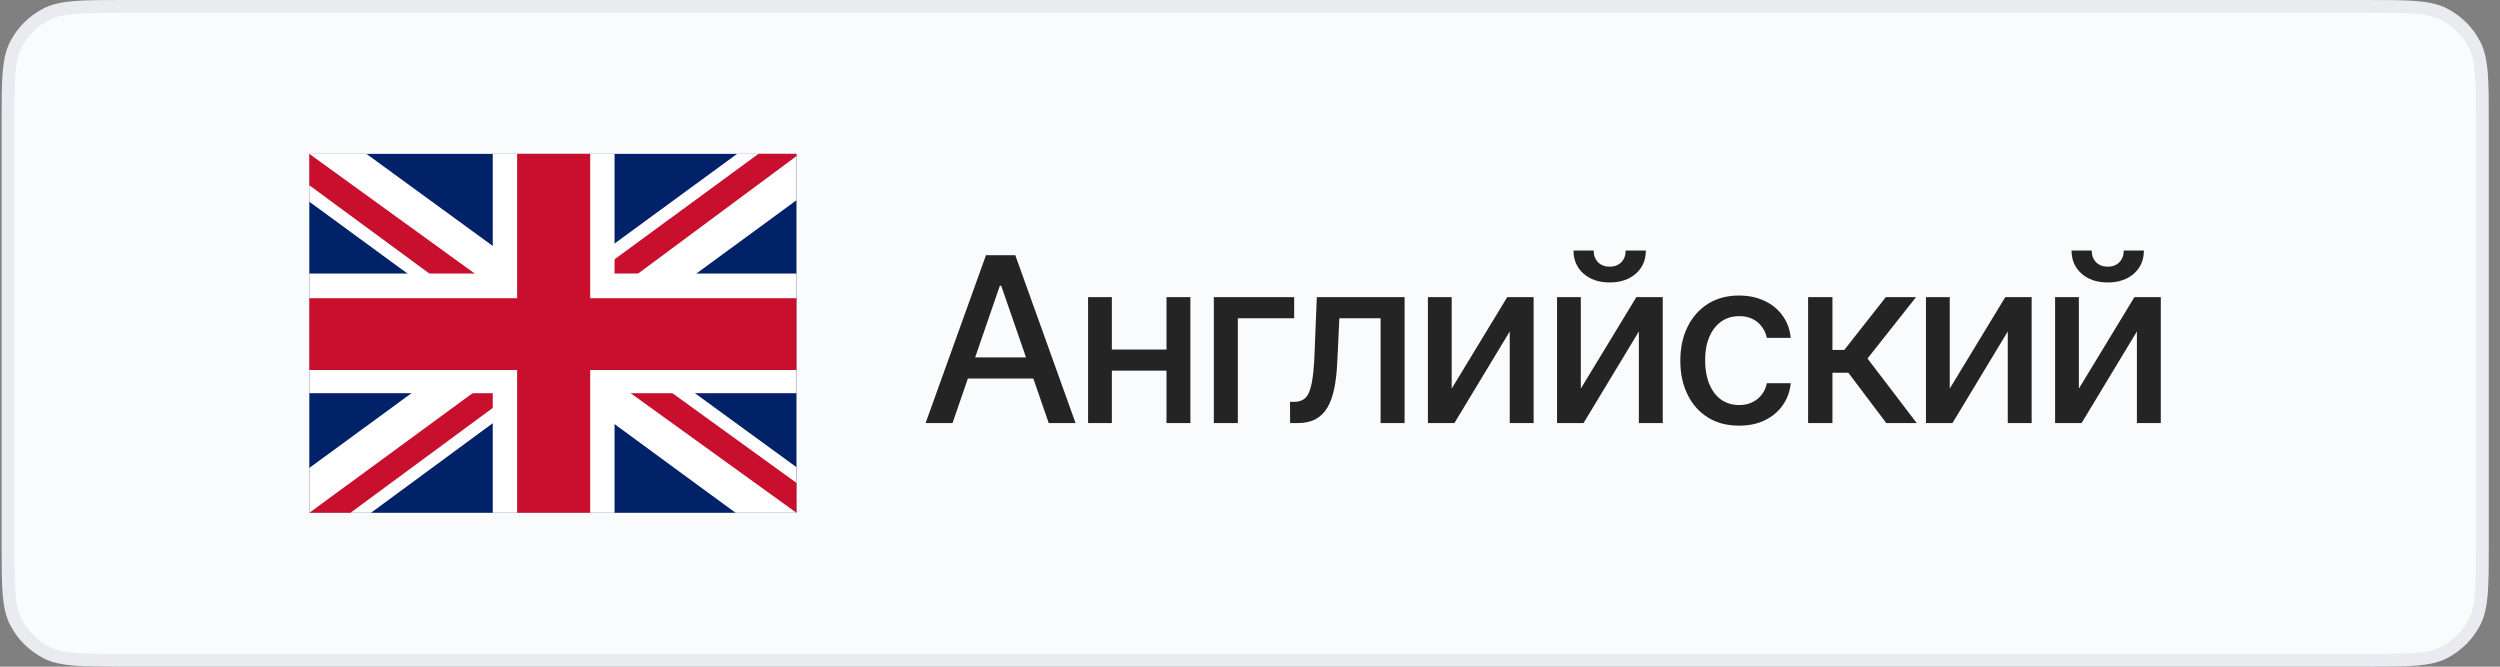
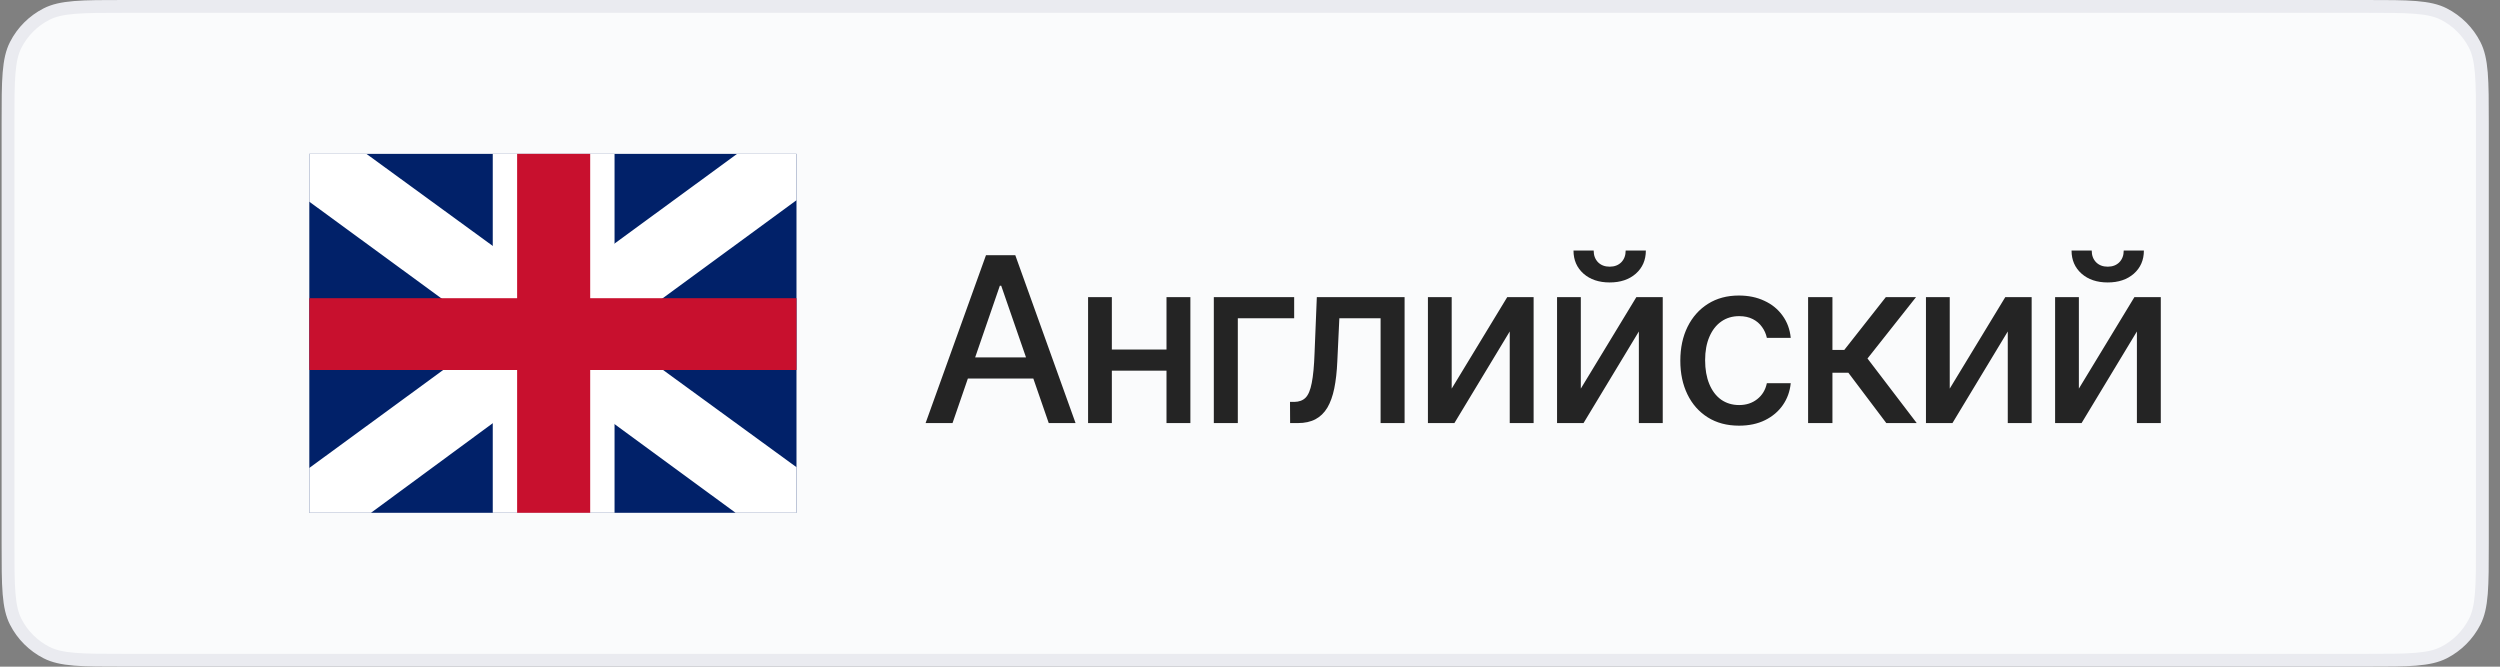
<svg xmlns="http://www.w3.org/2000/svg" width="195" height="52" viewBox="0 0 195 52" fill="none">
  <rect x="0" y="0" width="195" height="52" fill="#808080" stroke="none" />
  <path d="M0.626 9.6C0.626 7.912 0.626 6.675 0.706 5.7C0.785 4.73 0.94 4.063 1.225 3.503C1.752 2.468 2.594 1.627 3.629 1.099C4.188 0.814 4.856 0.659 5.826 0.58C6.801 0.5 8.037 0.5 9.726 0.5H184.526C186.214 0.5 187.45 0.5 188.426 0.58C189.395 0.659 190.063 0.814 190.623 1.099C191.658 1.627 192.499 2.468 193.026 3.503C193.311 4.063 193.466 4.73 193.546 5.7C193.625 6.675 193.626 7.912 193.626 9.6V42.4C193.626 44.088 193.625 45.325 193.546 46.3C193.466 47.27 193.311 47.937 193.026 48.497C192.499 49.532 191.658 50.373 190.623 50.901C190.063 51.186 189.395 51.341 188.426 51.42C187.45 51.5 186.214 51.5 184.526 51.5H9.726C8.037 51.5 6.801 51.5 5.826 51.42C4.856 51.341 4.188 51.186 3.629 50.901C2.594 50.373 1.752 49.532 1.225 48.497C0.94 47.937 0.785 47.27 0.706 46.3C0.626 45.325 0.626 44.088 0.626 42.4V9.6Z" fill="#FAFBFC" />
  <path d="M0.626 9.6C0.626 7.912 0.626 6.675 0.706 5.7C0.785 4.73 0.94 4.063 1.225 3.503C1.752 2.468 2.594 1.627 3.629 1.099C4.188 0.814 4.856 0.659 5.826 0.58C6.801 0.5 8.037 0.5 9.726 0.5H184.526C186.214 0.5 187.45 0.5 188.426 0.58C189.395 0.659 190.063 0.814 190.623 1.099C191.658 1.627 192.499 2.468 193.026 3.503C193.311 4.063 193.466 4.73 193.546 5.7C193.625 6.675 193.626 7.912 193.626 9.6V42.4C193.626 44.088 193.625 45.325 193.546 46.3C193.466 47.27 193.311 47.937 193.026 48.497C192.499 49.532 191.658 50.373 190.623 50.901C190.063 51.186 189.395 51.341 188.426 51.42C187.45 51.5 186.214 51.5 184.526 51.5H9.726C8.037 51.5 6.801 51.5 5.826 51.42C4.856 51.341 4.188 51.186 3.629 50.901C2.594 50.373 1.752 49.532 1.225 48.497C0.94 47.937 0.785 47.27 0.706 46.3C0.626 45.325 0.626 44.088 0.626 42.4V9.6Z" stroke="#EAEBF0" />
  <g clip-path="url(#clip0_2094_6118)">
    <path d="M24.126 12H62.126V40H24.126V12Z" fill="#012169" />
    <path d="M28.579 12L43.066 22.558L57.495 12H62.126V15.617L47.876 26.058L62.126 36.442V40H57.376L43.126 29.558L28.935 40H24.126V36.5L38.316 26.117L24.126 15.733V12H28.579Z" fill="white" />
-     <path d="M49.301 28.392L62.126 37.667V40L46.035 28.392H49.301ZM38.376 29.558L38.732 31.6L27.332 40H24.126L38.376 29.558ZM62.126 12V12.175L47.341 23.142L47.46 20.575L59.157 12H62.126ZM24.126 12L38.316 22.267H34.754L24.126 14.45V12Z" fill="#C8102E" />
-     <path d="M38.435 12V40H47.935V12H38.435ZM24.126 21.333V30.667H62.126V21.333H24.126Z" fill="white" />
+     <path d="M38.435 12V40H47.935V12H38.435ZM24.126 21.333V30.667V21.333H24.126Z" fill="white" />
    <path d="M24.126 23.258V28.858H62.126V23.258H24.126ZM40.335 12V40H46.035V12H40.335Z" fill="#C8102E" />
  </g>
  <path d="M74.297 33H72.196L76.907 19.904H79.192L83.894 33H81.802L78.094 22.286H77.988L74.297 33ZM74.648 27.876H81.442V29.528H74.648V27.876ZM91.514 27.261V28.913H86.197V27.261H91.514ZM86.724 23.174V33H84.87V23.174H86.724ZM92.85 23.174V33H90.987V23.174H92.85ZM100.945 23.174V24.826H96.55V33H94.678V23.174H100.945ZM100.629 33L100.62 31.348H100.963C101.332 31.342 101.622 31.233 101.833 31.023C102.05 30.806 102.211 30.422 102.316 29.871C102.427 29.32 102.501 28.541 102.536 27.533L102.712 23.174H109.558V33H107.686V24.826H104.469L104.311 28.175C104.276 28.983 104.197 29.689 104.074 30.293C103.951 30.896 103.769 31.4 103.529 31.805C103.289 32.203 102.981 32.502 102.606 32.701C102.231 32.9 101.774 33 101.235 33H100.629ZM113.232 30.311L117.565 23.174H119.622V33H117.759V25.855L113.443 33H111.378V23.174H113.232V30.311ZM123.304 30.311L127.637 23.174H129.694V33H127.831V25.855L123.515 33H121.45V23.174H123.304V30.311ZM125.554 22.031C124.717 22.031 124.037 21.803 123.515 21.346C122.994 20.883 122.733 20.282 122.733 19.544H124.306C124.306 19.919 124.421 20.224 124.649 20.458C124.878 20.686 125.179 20.801 125.554 20.801C125.929 20.801 126.231 20.686 126.46 20.458C126.688 20.224 126.802 19.919 126.802 19.544H128.376C128.376 20.282 128.115 20.883 127.594 21.346C127.072 21.803 126.392 22.031 125.554 22.031ZM135.644 33.202C134.701 33.202 133.886 32.985 133.201 32.552C132.515 32.118 131.988 31.52 131.619 30.759C131.25 29.997 131.065 29.124 131.065 28.14C131.065 27.138 131.253 26.256 131.628 25.494C132.009 24.727 132.539 24.129 133.219 23.701C133.904 23.268 134.707 23.051 135.627 23.051C136.377 23.051 137.042 23.189 137.622 23.464C138.208 23.733 138.679 24.117 139.037 24.615C139.4 25.113 139.614 25.693 139.678 26.355H137.815C137.751 26.045 137.625 25.761 137.437 25.503C137.256 25.245 137.015 25.04 136.717 24.888C136.418 24.735 136.063 24.659 135.653 24.659C135.12 24.659 134.654 24.8 134.256 25.081C133.863 25.356 133.555 25.752 133.333 26.268C133.11 26.783 132.999 27.393 132.999 28.096C132.999 28.805 133.107 29.423 133.324 29.95C133.541 30.477 133.848 30.885 134.247 31.172C134.651 31.453 135.12 31.594 135.653 31.594C136.204 31.594 136.673 31.441 137.059 31.137C137.452 30.832 137.704 30.416 137.815 29.889H139.678C139.614 30.527 139.409 31.096 139.063 31.594C138.718 32.092 138.255 32.484 137.675 32.772C137.094 33.059 136.418 33.202 135.644 33.202ZM141.032 33V23.174H142.93V27.296H143.853L147.096 23.174H149.452L145.664 27.964L149.505 33H147.132L144.17 29.071H142.93V33H141.032ZM152.08 30.311L156.413 23.174H158.469V33H156.606V25.855L152.291 33H150.225V23.174H152.08V30.311ZM162.152 30.311L166.485 23.174H168.542V33H166.678V25.855L162.363 33H160.298V23.174H162.152V30.311ZM164.402 22.031C163.564 22.031 162.885 21.803 162.363 21.346C161.842 20.883 161.581 20.282 161.581 19.544H163.154C163.154 19.919 163.268 20.224 163.497 20.458C163.725 20.686 164.027 20.801 164.402 20.801C164.777 20.801 165.079 20.686 165.307 20.458C165.536 20.224 165.65 19.919 165.65 19.544H167.223C167.223 20.282 166.963 20.883 166.441 21.346C165.92 21.803 165.24 22.031 164.402 22.031Z" fill="#242424" />
  <defs>
    <clipPath id="clip0_2094_6118">
      <rect width="38" height="28" fill="white" transform="translate(24.126 12)" />
    </clipPath>
  </defs>
</svg>